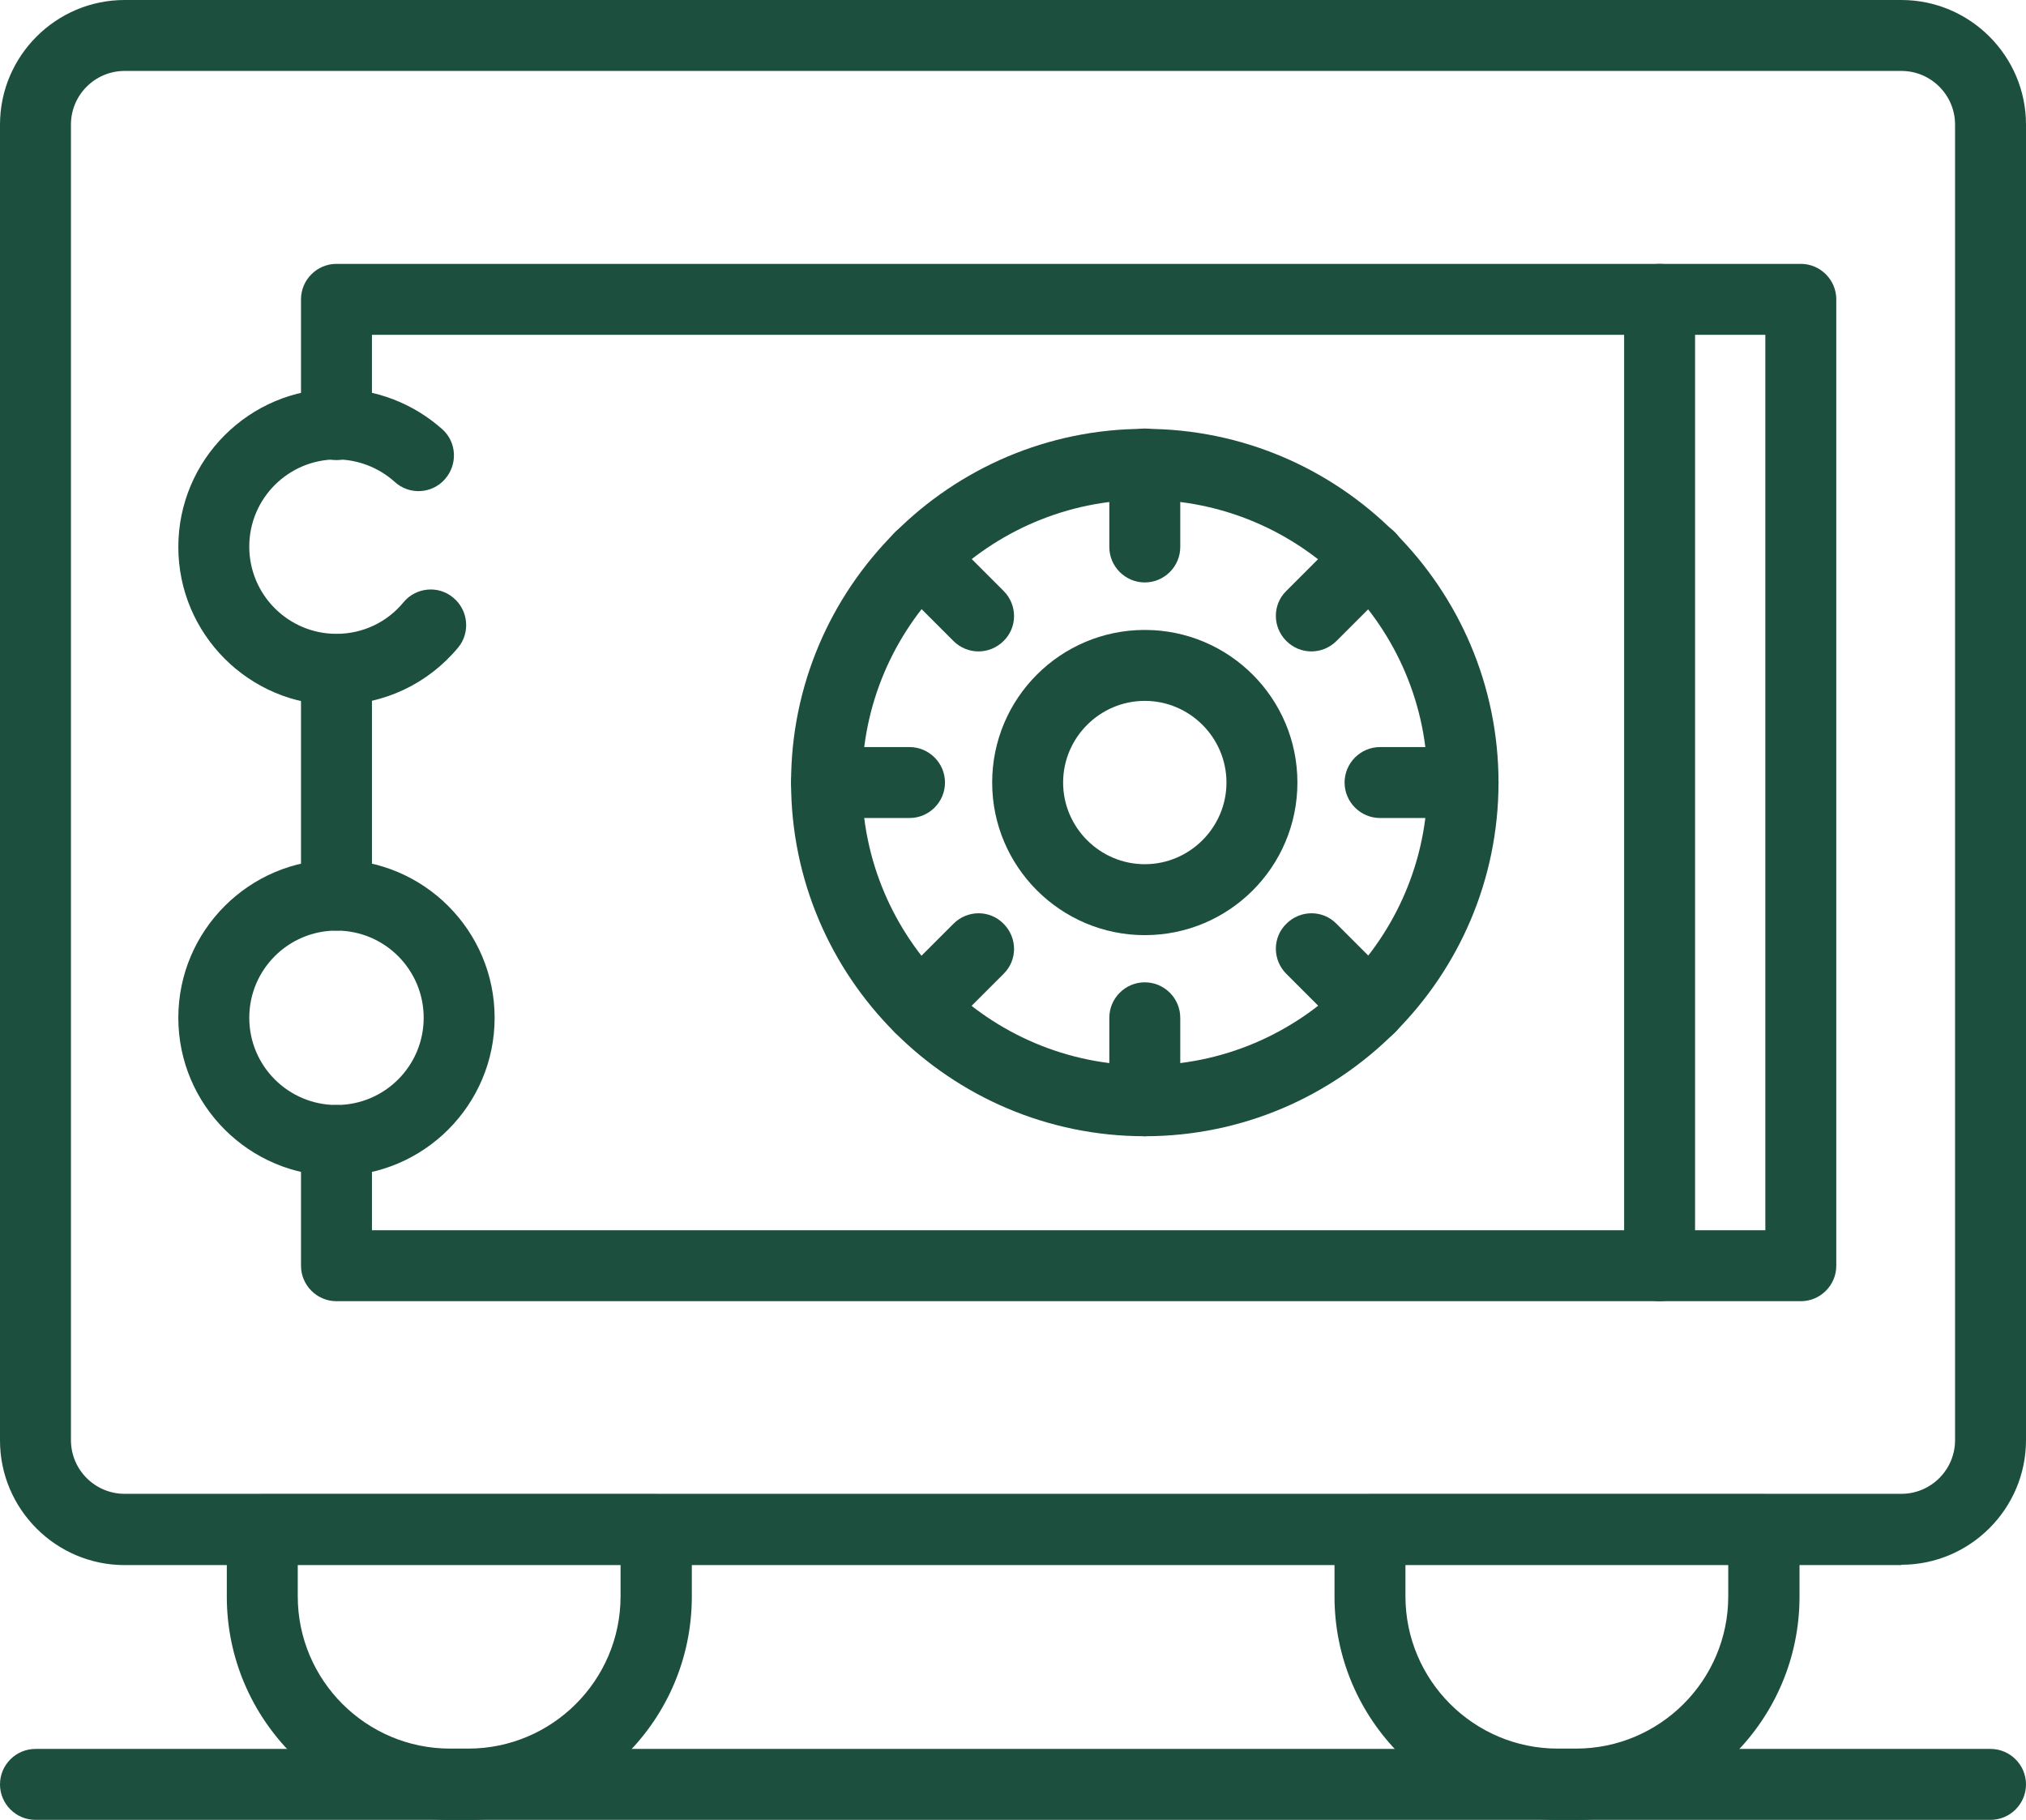
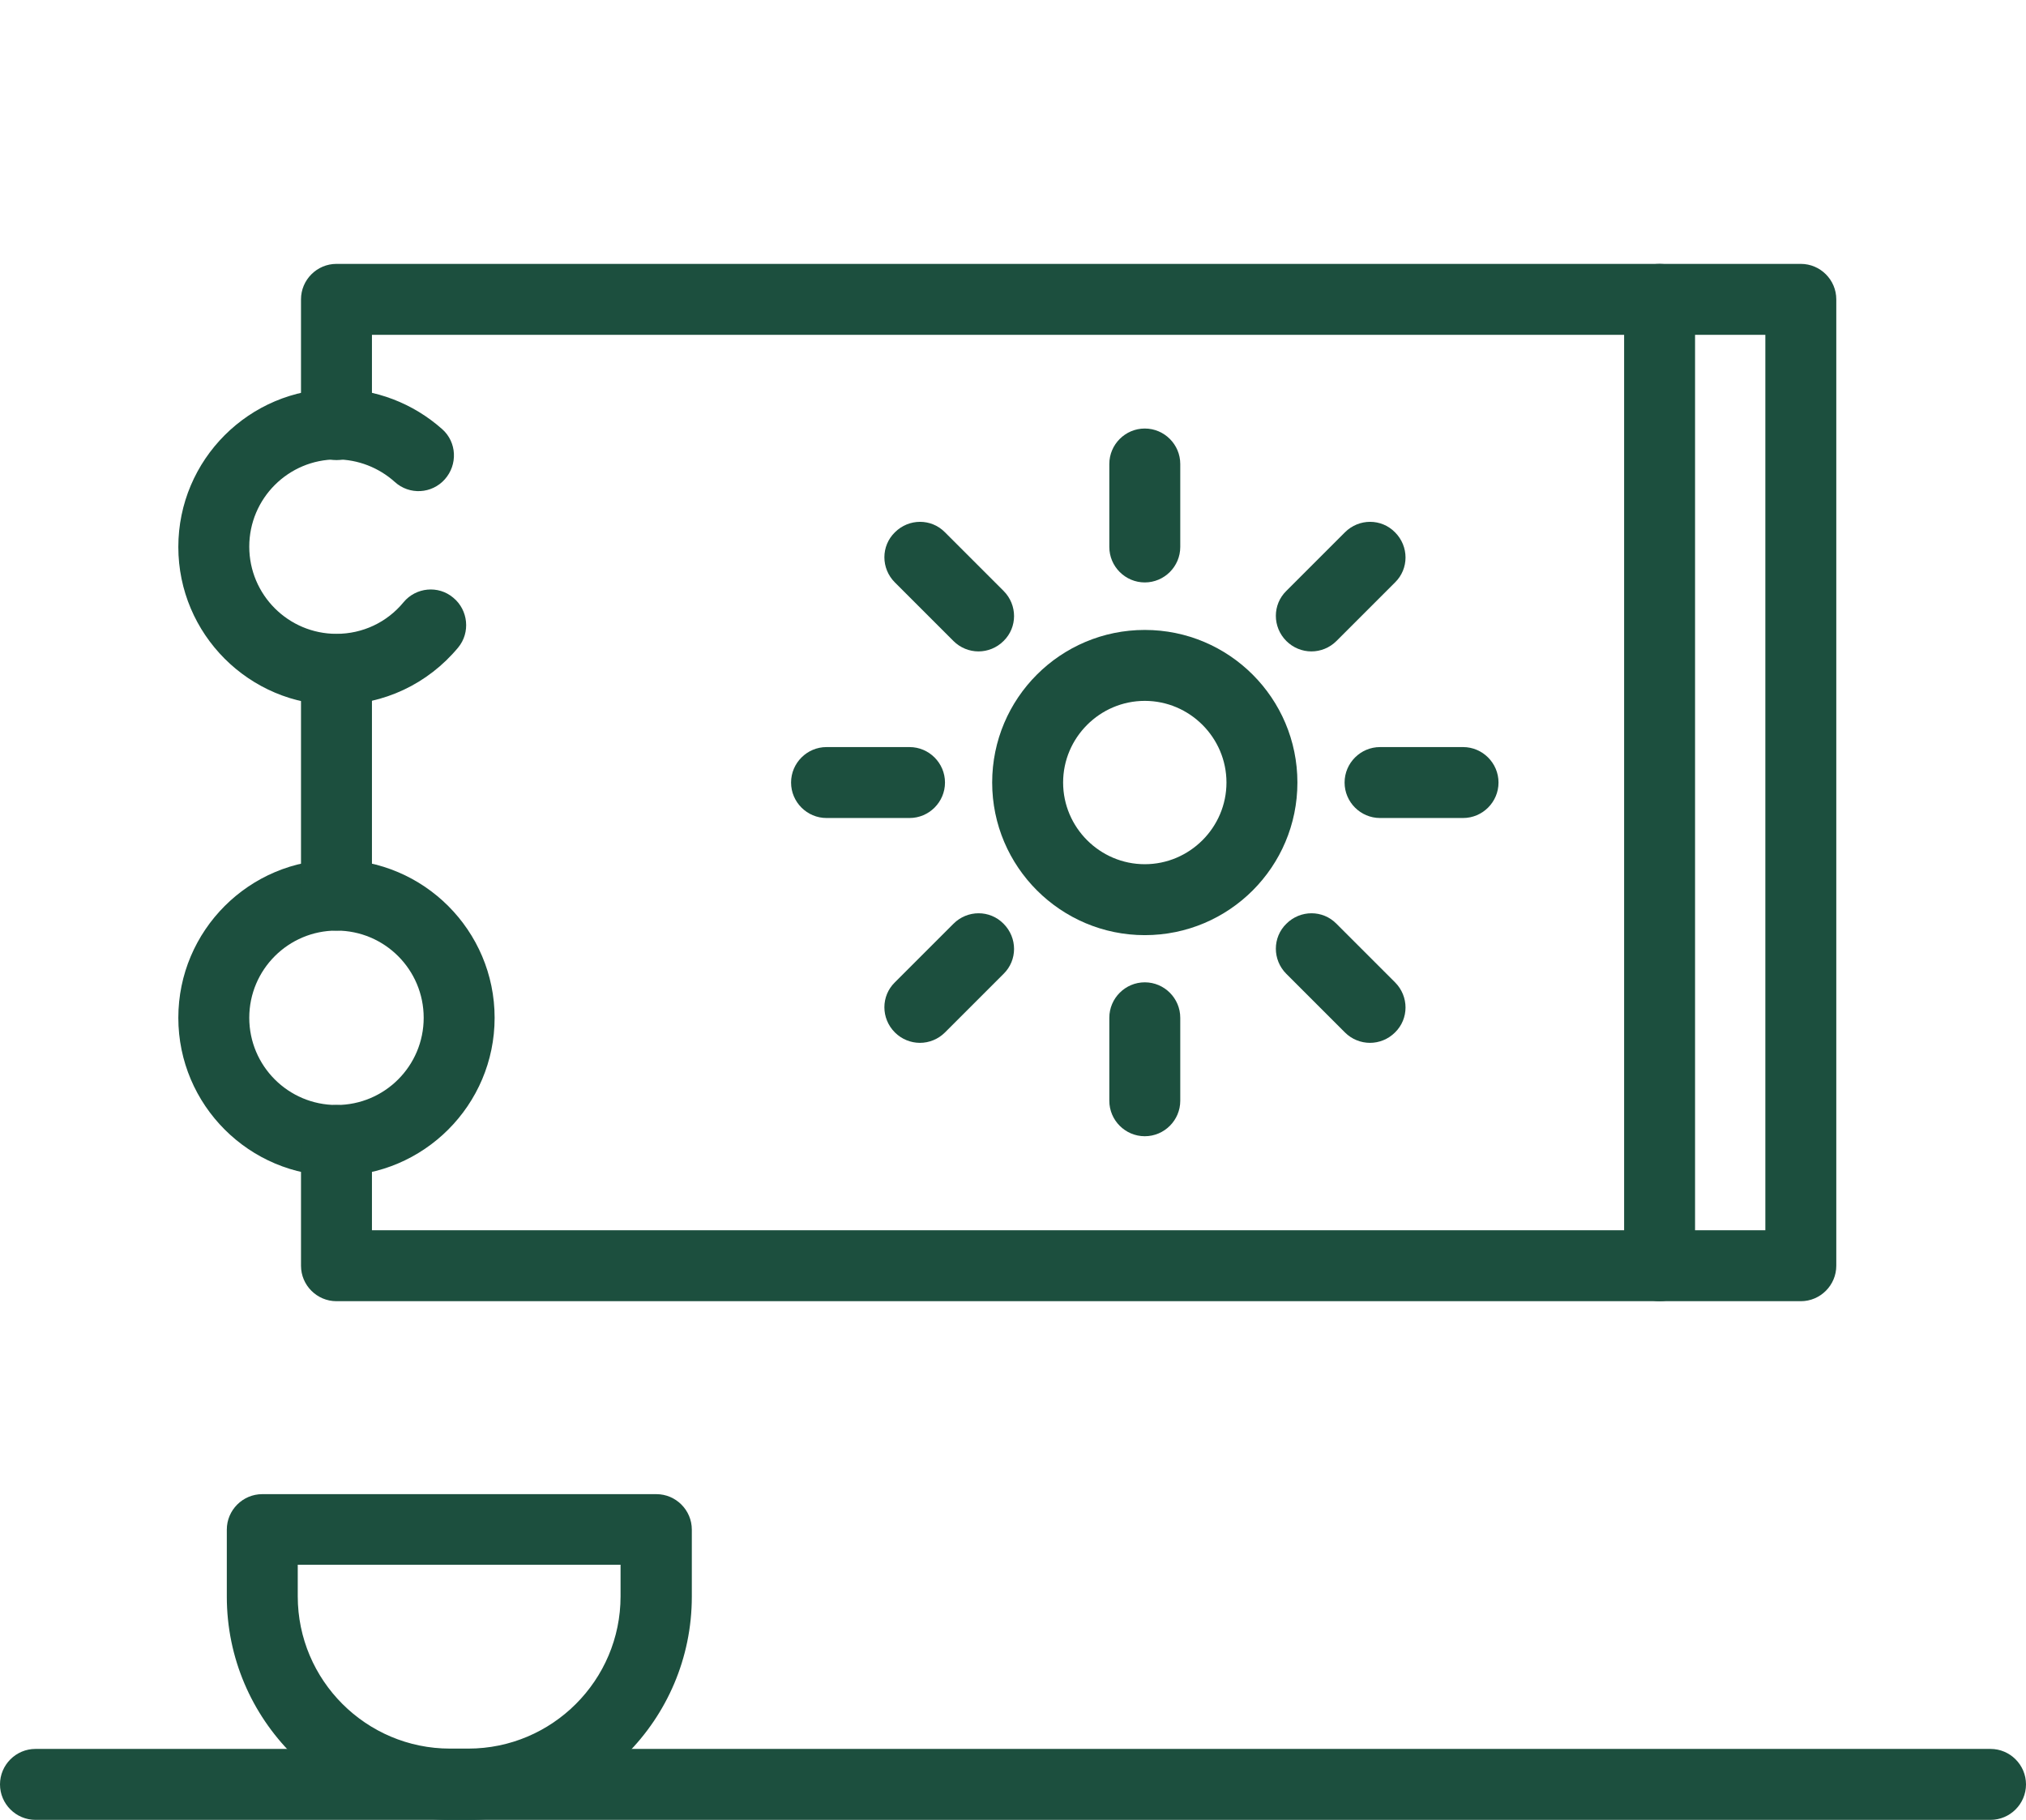
<svg xmlns="http://www.w3.org/2000/svg" id="Layer_1" viewBox="0 0 62.26 55.93">
  <defs>
    <style>.cls-1{fill:#1c4f3e;}</style>
  </defs>
-   <path class="cls-1" d="M58.43,48.1H3.83c-2.11,0-3.83-1.72-3.83-3.83V3.83C0,1.72,1.72,0,3.83,0H58.43c2.11,0,3.83,1.72,3.83,3.83V44.26c0,2.11-1.72,3.83-3.83,3.83ZM3.83,2.18c-.91,0-1.65,.74-1.65,1.65V44.26c0,.91,.74,1.65,1.65,1.65H58.43c.91,0,1.65-.74,1.65-1.65V3.83c0-.91-.74-1.65-1.65-1.65H3.83Z" />
  <path class="cls-1" d="M14.39,55.93h-.56c-3.78,0-6.86-3.08-6.86-6.86v-2.06c0-.6,.49-1.09,1.09-1.09h12.11c.6,0,1.09,.49,1.09,1.09v2.06c0,3.79-3.08,6.86-6.86,6.86Zm-5.24-7.84v.97c0,2.58,2.1,4.68,4.68,4.68h.56c2.58,0,4.68-2.1,4.68-4.68v-.97H9.15Z" />
-   <path class="cls-1" d="M48.43,55.93h-.56c-3.78,0-6.86-3.08-6.86-6.86v-2.06c0-.6,.49-1.09,1.09-1.09h12.11c.6,0,1.09,.49,1.09,1.09v2.06c0,3.79-3.08,6.86-6.86,6.86Zm-5.24-7.84v.97c0,2.58,2.1,4.68,4.68,4.68h.56c2.58,0,4.68-2.1,4.68-4.68v-.97h-9.93Z" />
  <path class="cls-1" d="M10.34,21.67c-2.68,0-4.86-2.18-4.86-4.86s2.18-4.86,4.86-4.86c1.2,0,2.35,.44,3.25,1.24,.45,.4,.48,1.09,.08,1.54-.4,.45-1.09,.49-1.54,.08-.49-.44-1.13-.69-1.79-.69-1.48,0-2.68,1.2-2.68,2.68s1.2,2.68,2.68,2.68c.8,0,1.55-.35,2.06-.97,.38-.46,1.07-.53,1.53-.14,.46,.38,.53,1.07,.15,1.53-.93,1.12-2.29,1.76-3.74,1.76Z" />
  <path class="cls-1" d="M10.34,36.14c-2.68,0-4.86-2.18-4.86-4.86s2.18-4.86,4.86-4.86,4.86,2.18,4.86,4.86-2.18,4.86-4.86,4.86Zm0-7.54c-1.48,0-2.68,1.2-2.68,2.68s1.2,2.68,2.68,2.68,2.68-1.2,2.68-2.68-1.2-2.68-2.68-2.68Z" />
  <path class="cls-1" d="M10.34,28.6c-.6,0-1.09-.49-1.09-1.09v-6.93c0-.6,.49-1.09,1.09-1.09s1.09,.49,1.09,1.09v6.93c0,.6-.49,1.09-1.09,1.09Z" />
  <path class="cls-1" d="M51,39.99H10.34c-.6,0-1.09-.49-1.09-1.09v-3.85c0-.6,.49-1.09,1.09-1.09s1.09,.49,1.09,1.09v2.76H49.91V10.29H11.43v2.76c0,.6-.49,1.09-1.09,1.09s-1.09-.49-1.09-1.09v-3.85c0-.6,.49-1.09,1.09-1.09H51c.6,0,1.09,.49,1.09,1.09v29.7c0,.6-.49,1.09-1.09,1.09Z" />
-   <path class="cls-1" d="M35.18,34.92c-5.99,0-10.87-4.88-10.87-10.87s4.88-10.87,10.87-10.87,10.87,4.88,10.87,10.87-4.88,10.87-10.87,10.87Zm0-19.56c-4.79,0-8.69,3.9-8.69,8.69s3.9,8.69,8.69,8.69,8.69-3.9,8.69-8.69-3.9-8.69-8.69-8.69Z" />
  <path class="cls-1" d="M35.18,28.74c-2.58,0-4.69-2.1-4.69-4.69s2.1-4.69,4.69-4.69,4.69,2.1,4.69,4.69-2.1,4.69-4.69,4.69Zm0-7.2c-1.38,0-2.51,1.13-2.51,2.51s1.13,2.51,2.51,2.51,2.51-1.13,2.51-2.51-1.13-2.51-2.51-2.51Z" />
  <path class="cls-1" d="M35.18,17.9c-.6,0-1.09-.49-1.09-1.09v-2.55c0-.6,.49-1.09,1.09-1.09s1.09,.49,1.09,1.09v2.55c0,.6-.49,1.09-1.09,1.09Z" />
  <path class="cls-1" d="M40.3,20.02c-.28,0-.56-.11-.77-.32-.43-.43-.43-1.12,0-1.54l1.8-1.8c.43-.43,1.12-.43,1.54,0,.43,.43,.43,1.12,0,1.54l-1.8,1.8c-.21,.21-.49,.32-.77,.32Z" />
  <path class="cls-1" d="M44.96,25.14h-2.55c-.6,0-1.09-.49-1.09-1.09s.49-1.09,1.09-1.09h2.55c.6,0,1.09,.49,1.09,1.09s-.49,1.09-1.09,1.09Z" />
  <path class="cls-1" d="M42.1,32.05c-.28,0-.56-.11-.77-.32l-1.8-1.8c-.43-.43-.43-1.12,0-1.54,.43-.43,1.12-.43,1.54,0l1.8,1.8c.43,.43,.43,1.12,0,1.54-.21,.21-.49,.32-.77,.32Z" />
  <path class="cls-1" d="M35.18,34.92c-.6,0-1.09-.49-1.09-1.09v-2.55c0-.6,.49-1.09,1.09-1.09s1.09,.49,1.09,1.09v2.55c0,.6-.49,1.09-1.09,1.09Z" />
  <path class="cls-1" d="M28.27,32.05c-.28,0-.56-.11-.77-.32-.43-.43-.43-1.12,0-1.54l1.8-1.8c.43-.43,1.12-.43,1.54,0,.43,.43,.43,1.12,0,1.54l-1.8,1.8c-.21,.21-.49,.32-.77,.32Z" />
  <path class="cls-1" d="M27.95,25.14h-2.55c-.6,0-1.09-.49-1.09-1.09s.49-1.09,1.09-1.09h2.55c.6,0,1.09,.49,1.09,1.09s-.49,1.09-1.09,1.09Z" />
  <path class="cls-1" d="M30.07,20.02c-.28,0-.56-.11-.77-.32l-1.8-1.8c-.43-.43-.43-1.12,0-1.54,.43-.43,1.12-.43,1.54,0l1.8,1.8c.43,.43,.43,1.12,0,1.54-.21,.21-.49,.32-.77,.32Z" />
  <path class="cls-1" d="M55.34,39.99h-4.34c-.6,0-1.09-.49-1.09-1.09s.49-1.09,1.09-1.09h3.25V10.29h-3.25c-.6,0-1.09-.49-1.09-1.09s.49-1.09,1.09-1.09h4.34c.6,0,1.09,.49,1.09,1.09v29.7c0,.6-.49,1.09-1.09,1.09Z" />
  <path class="cls-1" d="M61.17,55.93H1.09c-.6,0-1.09-.49-1.09-1.09s.49-1.09,1.09-1.09H61.17c.6,0,1.09,.49,1.09,1.09s-.49,1.09-1.09,1.09Z" />
</svg>